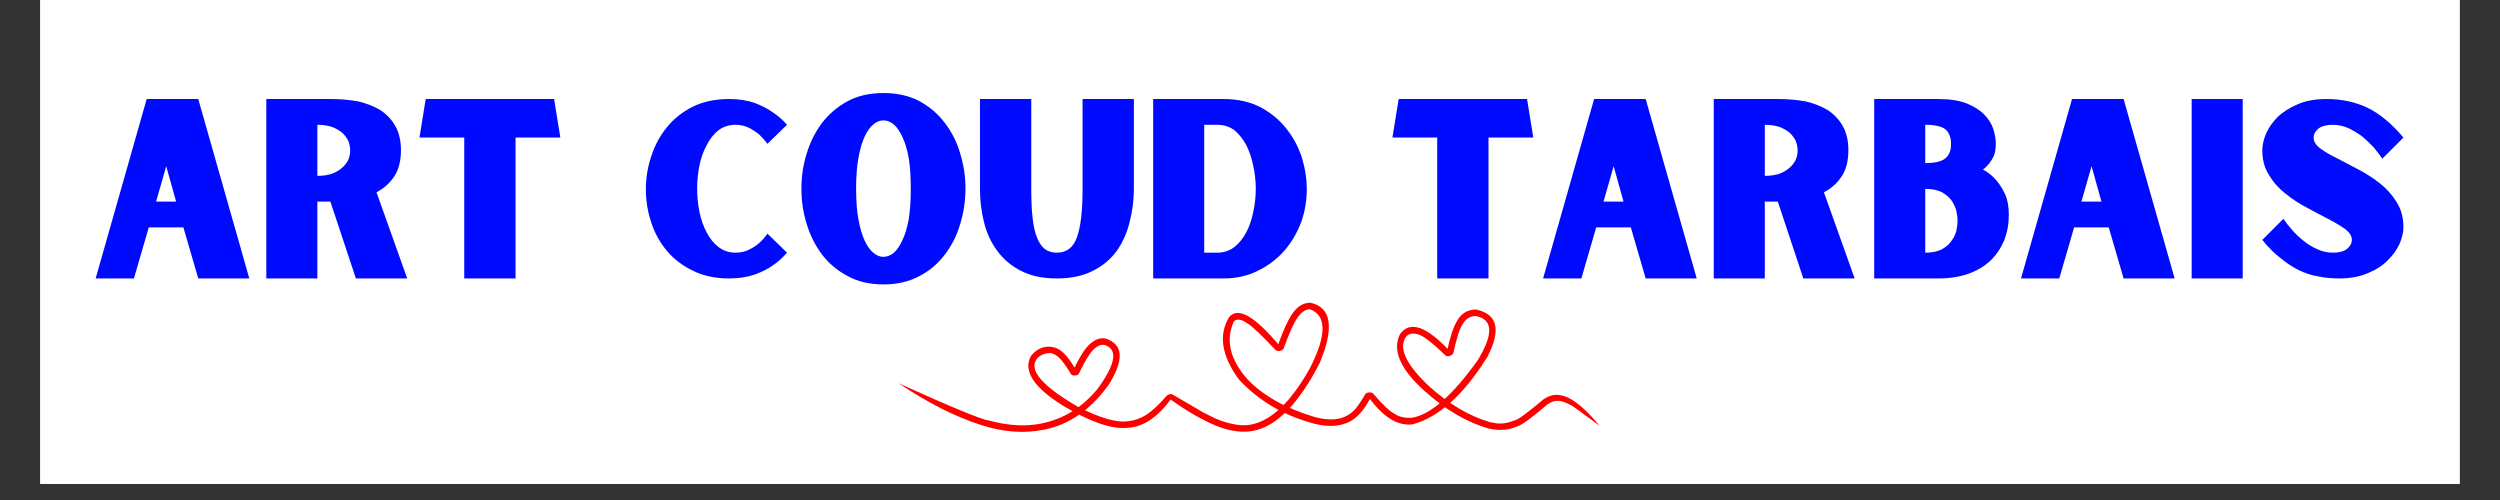
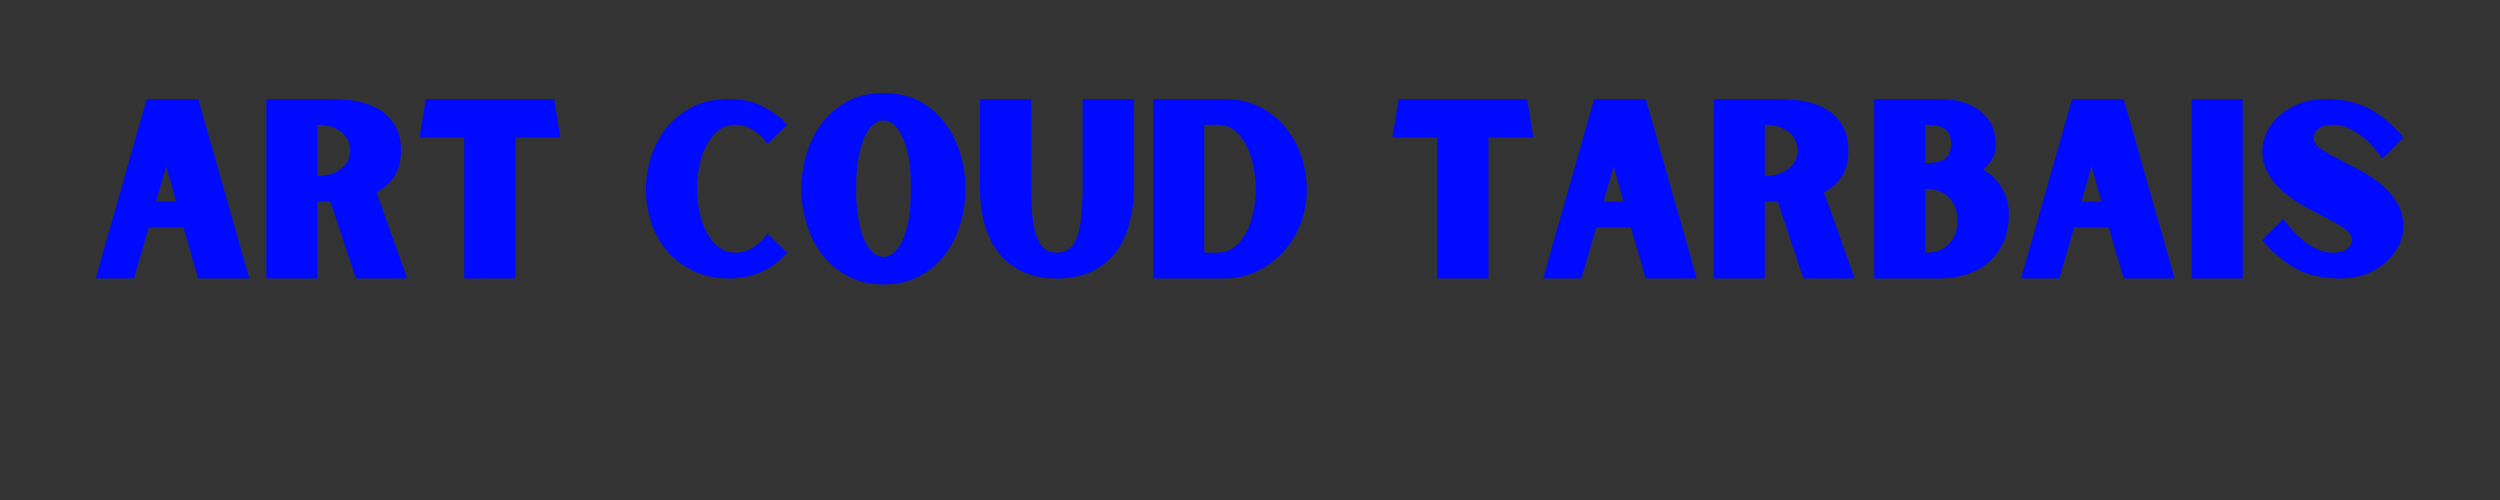
<svg xmlns="http://www.w3.org/2000/svg" width="200" zoomAndPan="magnify" viewBox="0 0 150 30" height="40" preserveAspectRatio="xMidYMid meet" version="1.0">
  <rect x="0" y="0" width="150" height="30" fill="#333333" stroke="none" />
  <defs>
    <g />
    <clipPath id="321b122f81">
-       <path d="M 2.418 0 L 147.578 0 L 147.578 29.031 L 2.418 29.031 Z M 2.418 0 " clip-rule="nonzero" />
-     </clipPath>
+       </clipPath>
    <clipPath id="53de595f34">
      <path d="M 53.887 18.164 L 95.984 18.164 L 95.984 26 L 53.887 26 Z M 53.887 18.164 " clip-rule="nonzero" />
    </clipPath>
  </defs>
  <g clip-path="url(#321b122f81)">
    <path fill="#ffffff" d="M 2.418 0 L 147.582 0 L 147.582 29.031 L 2.418 29.031 Z M 2.418 0 " fill-opacity="1" fill-rule="nonzero" />
-     <path fill="#ffffff" d="M 2.418 0 L 147.582 0 L 147.582 29.031 L 2.418 29.031 Z M 2.418 0 " fill-opacity="1" fill-rule="nonzero" />
  </g>
  <g clip-path="url(#53de595f34)">
-     <path fill="#fe0000" d="M 95.961 25.535 L 95.953 25.52 C 94.945 24.301 94.098 23.691 93.406 23.691 C 93.18 23.676 92.926 23.758 92.641 23.934 C 91.645 24.773 91.059 25.199 90.887 25.219 C 90.527 25.359 90.238 25.422 90.023 25.41 C 89.941 25.426 89.738 25.398 89.41 25.332 C 88.176 24.973 86.965 24.266 85.781 23.207 C 84.41 21.926 83.926 20.949 84.32 20.27 C 84.465 20.023 84.723 19.957 85.094 20.066 C 85.379 20.133 85.926 20.555 86.738 21.332 C 86.797 21.379 86.883 21.387 86.996 21.352 C 87.105 21.316 87.172 21.262 87.199 21.188 C 87.406 20.246 87.598 19.664 87.77 19.438 C 87.938 19.137 88.188 18.977 88.523 18.961 C 89.582 19.141 89.629 20.027 88.66 21.621 C 87.145 23.734 85.832 24.883 84.715 25.066 C 84.301 25.09 83.961 25.016 83.699 24.844 C 83.41 24.707 82.969 24.289 82.375 23.602 C 82.324 23.559 82.258 23.543 82.188 23.543 C 82.066 23.547 81.98 23.578 81.93 23.633 C 81.605 24.188 81.359 24.531 81.191 24.668 C 81.062 24.797 80.887 24.914 80.652 25.02 C 80.191 25.211 79.598 25.211 78.879 25.02 C 77.133 24.496 75.789 23.742 74.852 22.762 C 73.789 21.555 73.52 20.395 74.039 19.277 C 74.227 19.109 74.492 19.152 74.844 19.406 C 75.156 19.594 75.715 20.121 76.516 20.984 C 76.59 21.051 76.68 21.074 76.797 21.051 C 76.91 21.027 76.988 20.98 77.023 20.902 C 77.371 19.934 77.652 19.316 77.863 19.047 C 78.094 18.715 78.34 18.551 78.594 18.555 C 79.605 18.926 79.605 20.105 78.594 22.094 C 77.465 24.105 76.293 25.23 75.086 25.469 C 74.582 25.574 73.961 25.492 73.227 25.23 C 73.027 25.164 72.684 25.004 72.199 24.75 L 70.316 23.648 C 70.207 23.637 70.105 23.664 70.012 23.734 C 69.527 24.297 69.098 24.691 68.727 24.918 C 68.41 25.109 68.078 25.227 67.734 25.266 C 67.059 25.387 66.051 25.105 64.707 24.426 C 62.691 23.258 61.832 22.344 62.121 21.684 C 62.18 21.523 62.324 21.387 62.551 21.273 C 62.844 21.168 63.062 21.156 63.203 21.238 C 63.473 21.309 63.832 21.723 64.281 22.477 C 64.316 22.523 64.414 22.539 64.578 22.52 C 64.641 22.508 64.688 22.48 64.723 22.438 C 65.051 21.73 65.344 21.25 65.594 20.988 C 65.816 20.758 66.043 20.66 66.27 20.695 C 67.086 20.949 66.953 21.816 65.871 23.309 C 64.945 24.445 63.809 25.148 62.461 25.414 C 61.531 25.602 60.496 25.543 59.359 25.238 C 58.891 25.176 57.074 24.426 53.91 22.992 C 55.672 24.172 57.32 25.008 58.863 25.5 C 60.188 25.93 61.445 26.023 62.633 25.781 C 64.133 25.492 65.426 24.602 66.504 23.109 C 67.465 21.594 67.406 20.66 66.328 20.309 C 65.953 20.238 65.582 20.41 65.211 20.828 C 64.977 21.098 64.711 21.555 64.402 22.199 C 64.332 22.258 64.398 22.289 64.602 22.297 C 64.172 21.48 63.742 21.004 63.32 20.863 C 62.75 20.695 62.262 20.859 61.859 21.355 C 61.371 22.242 62.008 23.234 63.77 24.336 C 65.41 25.316 66.695 25.758 67.613 25.668 C 68.555 25.641 69.43 25.07 70.238 23.969 C 71.246 24.695 72.195 25.238 73.086 25.594 C 73.883 25.887 74.586 25.973 75.199 25.848 C 76.586 25.586 77.914 24.234 79.18 21.789 C 80.07 19.652 79.887 18.441 78.625 18.164 C 78.191 18.164 77.824 18.391 77.523 18.848 C 77.262 19.23 76.988 19.836 76.695 20.664 C 76.648 20.77 76.688 20.816 76.812 20.793 C 76.055 19.887 75.422 19.281 74.902 18.98 C 74.41 18.699 74.027 18.711 73.758 19.008 C 73.102 20.07 73.285 21.316 74.312 22.742 C 75.469 24.008 76.941 24.891 78.73 25.387 C 79.547 25.621 80.258 25.613 80.855 25.359 C 81.137 25.242 81.414 25.027 81.68 24.715 C 81.848 24.52 82.027 24.246 82.219 23.898 C 82.266 23.844 82.227 23.816 82.105 23.816 C 82.984 25.031 83.871 25.582 84.766 25.457 C 86.332 25.035 87.828 23.684 89.25 21.398 C 90.082 19.781 89.852 18.84 88.555 18.57 C 88.047 18.582 87.668 18.809 87.422 19.258 C 87.199 19.625 87.008 20.207 86.84 21.004 C 86.789 21.109 86.848 21.141 87.016 21.102 C 85.594 19.562 84.586 19.215 83.996 20.055 C 83.531 21.008 84.004 22.121 85.406 23.398 C 86.711 24.582 88.027 25.355 89.352 25.719 C 89.977 25.855 90.535 25.809 91.027 25.586 C 91.289 25.52 91.891 25.082 92.828 24.277 C 93.066 24.117 93.262 24.043 93.41 24.055 C 93.629 24.027 93.945 24.133 94.367 24.371 L 95.961 25.535 " fill-opacity="1" fill-rule="nonzero" />
-   </g>
+     </g>
  <g fill="#000aff" fill-opacity="1">
    <g transform="translate(5.442, 16.707)">
      <g>
        <path d="M 5.562 -3.062 L 3.484 -3.062 L 2.594 0 L 0.297 0 L 3.359 -10.766 L 6.453 -10.766 L 9.516 0 L 6.453 0 Z M 5.125 -4.609 L 4.531 -6.734 L 3.922 -4.609 Z M 5.125 -4.609 " />
      </g>
    </g>
  </g>
  <g fill="#000aff" fill-opacity="1">
    <g transform="translate(15.245, 16.707)">
      <g>
        <path d="M 9.188 0 L 6.109 0 L 4.578 -4.609 L 3.797 -4.609 L 3.797 0 L 0.734 0 L 0.734 -10.766 L 4.578 -10.766 C 5.16 -10.766 5.711 -10.719 6.234 -10.625 C 6.734 -10.508 7.176 -10.336 7.562 -10.109 C 7.945 -9.859 8.25 -9.539 8.469 -9.156 C 8.695 -8.758 8.812 -8.273 8.812 -7.703 C 8.812 -7.055 8.68 -6.535 8.422 -6.141 C 8.148 -5.723 7.789 -5.398 7.344 -5.172 Z M 3.797 -6.156 C 4.117 -6.156 4.41 -6.195 4.672 -6.281 C 4.91 -6.375 5.113 -6.492 5.281 -6.641 C 5.438 -6.773 5.562 -6.938 5.656 -7.125 C 5.727 -7.301 5.766 -7.488 5.766 -7.688 C 5.766 -7.875 5.727 -8.062 5.656 -8.25 C 5.562 -8.438 5.438 -8.602 5.281 -8.75 C 5.113 -8.883 4.91 -9 4.672 -9.094 C 4.41 -9.176 4.117 -9.219 3.797 -9.219 Z M 3.797 -6.156 " />
      </g>
    </g>
  </g>
  <g fill="#000aff" fill-opacity="1">
    <g transform="translate(24.871, 16.707)">
      <g>
        <path d="M 6.062 -8.453 L 6.062 0 L 2.984 0 L 2.984 -8.453 L 0.297 -8.453 L 0.672 -10.766 L 8.375 -10.766 L 8.75 -8.453 Z M 6.062 -8.453 " />
      </g>
    </g>
  </g>
  <g fill="#000aff" fill-opacity="1">
    <g transform="translate(33.911, 16.707)">
      <g />
    </g>
  </g>
  <g fill="#000aff" fill-opacity="1">
    <g transform="translate(38.314, 16.707)">
      <g>
        <path d="M 5.812 -1.547 C 6.102 -1.547 6.367 -1.602 6.609 -1.719 C 6.848 -1.832 7.051 -1.961 7.219 -2.109 C 7.406 -2.273 7.578 -2.469 7.734 -2.688 L 8.906 -1.547 C 8.656 -1.254 8.363 -0.992 8.031 -0.766 C 7.75 -0.566 7.395 -0.391 6.969 -0.234 C 6.52 -0.078 6.008 0 5.438 0 C 4.602 0 3.875 -0.156 3.25 -0.469 C 2.625 -0.77 2.102 -1.172 1.688 -1.672 C 1.27 -2.172 0.957 -2.742 0.75 -3.391 C 0.539 -4.023 0.438 -4.68 0.438 -5.359 C 0.438 -6.035 0.547 -6.695 0.766 -7.344 C 0.973 -7.988 1.285 -8.566 1.703 -9.078 C 2.117 -9.586 2.641 -10 3.266 -10.312 C 3.879 -10.613 4.602 -10.766 5.438 -10.766 C 6.008 -10.766 6.52 -10.688 6.969 -10.531 C 7.395 -10.363 7.75 -10.18 8.031 -9.984 C 8.363 -9.766 8.656 -9.508 8.906 -9.219 L 7.734 -8.078 C 7.578 -8.285 7.406 -8.477 7.219 -8.656 C 7.051 -8.789 6.848 -8.922 6.609 -9.047 C 6.367 -9.16 6.102 -9.219 5.812 -9.219 C 5.438 -9.219 5.102 -9.113 4.812 -8.906 C 4.52 -8.676 4.281 -8.379 4.094 -8.016 C 3.895 -7.648 3.75 -7.242 3.656 -6.797 C 3.562 -6.336 3.516 -5.867 3.516 -5.391 C 3.516 -4.91 3.562 -4.441 3.656 -3.984 C 3.75 -3.523 3.895 -3.113 4.094 -2.75 C 4.281 -2.383 4.52 -2.094 4.812 -1.875 C 5.102 -1.656 5.438 -1.547 5.812 -1.547 Z M 5.812 -1.547 " />
      </g>
    </g>
  </g>
  <g fill="#000aff" fill-opacity="1">
    <g transform="translate(47.647, 16.707)">
      <g>
        <path d="M 5.359 -11.125 C 6.18 -11.125 6.898 -10.961 7.516 -10.641 C 8.129 -10.305 8.641 -9.867 9.047 -9.328 C 9.461 -8.785 9.77 -8.172 9.969 -7.484 C 10.176 -6.805 10.281 -6.109 10.281 -5.391 C 10.281 -4.66 10.176 -3.957 9.969 -3.281 C 9.77 -2.594 9.461 -1.977 9.047 -1.438 C 8.641 -0.895 8.129 -0.461 7.516 -0.141 C 6.898 0.191 6.18 0.359 5.359 0.359 C 4.535 0.359 3.82 0.191 3.219 -0.141 C 2.602 -0.461 2.086 -0.895 1.672 -1.438 C 1.266 -1.977 0.957 -2.594 0.75 -3.281 C 0.539 -3.957 0.438 -4.66 0.438 -5.391 C 0.438 -6.109 0.539 -6.805 0.75 -7.484 C 0.957 -8.172 1.266 -8.785 1.672 -9.328 C 2.086 -9.867 2.602 -10.305 3.219 -10.641 C 3.82 -10.961 4.535 -11.125 5.359 -11.125 Z M 5.359 -1.297 C 5.566 -1.297 5.77 -1.375 5.969 -1.531 C 6.156 -1.688 6.328 -1.93 6.484 -2.266 C 6.648 -2.598 6.781 -3.023 6.875 -3.547 C 6.957 -4.047 7 -4.66 7 -5.391 C 7 -6.109 6.957 -6.723 6.875 -7.234 C 6.781 -7.754 6.648 -8.18 6.484 -8.516 C 6.328 -8.848 6.156 -9.094 5.969 -9.25 C 5.77 -9.406 5.566 -9.484 5.359 -9.484 C 5.148 -9.484 4.953 -9.406 4.766 -9.25 C 4.566 -9.094 4.391 -8.848 4.234 -8.516 C 4.078 -8.18 3.953 -7.754 3.859 -7.234 C 3.766 -6.723 3.719 -6.109 3.719 -5.391 C 3.719 -4.66 3.766 -4.047 3.859 -3.547 C 3.953 -3.023 4.078 -2.598 4.234 -2.266 C 4.391 -1.93 4.566 -1.688 4.766 -1.531 C 4.953 -1.375 5.148 -1.297 5.359 -1.297 Z M 5.359 -1.297 " />
      </g>
    </g>
  </g>
  <g fill="#000aff" fill-opacity="1">
    <g transform="translate(58.36, 16.707)">
      <g>
        <path d="M 9.672 -10.766 L 9.672 -5.375 C 9.672 -4.695 9.586 -4.039 9.422 -3.406 C 9.266 -2.758 9.016 -2.188 8.672 -1.688 C 8.305 -1.176 7.828 -0.77 7.234 -0.469 C 6.641 -0.156 5.91 0 5.047 0 C 4.191 0 3.469 -0.156 2.875 -0.469 C 2.289 -0.77 1.816 -1.176 1.453 -1.688 C 1.086 -2.188 0.828 -2.758 0.672 -3.406 C 0.516 -4.039 0.438 -4.695 0.438 -5.375 L 0.438 -10.766 L 3.516 -10.766 L 3.516 -5.375 C 3.516 -4.695 3.539 -4.117 3.594 -3.641 C 3.645 -3.16 3.734 -2.766 3.859 -2.453 C 3.984 -2.141 4.141 -1.91 4.328 -1.766 C 4.523 -1.617 4.766 -1.547 5.047 -1.547 C 5.629 -1.547 6.031 -1.848 6.25 -2.453 C 6.477 -3.055 6.594 -4.031 6.594 -5.375 L 6.594 -10.766 Z M 9.672 -10.766 " />
      </g>
    </g>
  </g>
  <g fill="#000aff" fill-opacity="1">
    <g transform="translate(68.456, 16.707)">
      <g>
        <path d="M 4.969 -10.766 C 5.82 -10.766 6.57 -10.594 7.219 -10.25 C 7.844 -9.906 8.359 -9.469 8.766 -8.938 C 9.172 -8.414 9.473 -7.836 9.672 -7.203 C 9.859 -6.566 9.953 -5.957 9.953 -5.375 C 9.953 -4.695 9.844 -4.039 9.625 -3.406 C 9.383 -2.758 9.051 -2.188 8.625 -1.688 C 8.176 -1.176 7.645 -0.77 7.031 -0.469 C 6.414 -0.156 5.727 0 4.969 0 L 0.734 0 L 0.734 -10.766 Z M 4.578 -1.547 C 4.961 -1.547 5.301 -1.656 5.594 -1.875 C 5.875 -2.094 6.113 -2.383 6.312 -2.75 C 6.5 -3.102 6.641 -3.508 6.734 -3.969 C 6.836 -4.426 6.891 -4.895 6.891 -5.375 C 6.891 -5.852 6.836 -6.32 6.734 -6.781 C 6.641 -7.238 6.5 -7.648 6.312 -8.016 C 6.113 -8.379 5.875 -8.676 5.594 -8.906 C 5.301 -9.113 4.961 -9.219 4.578 -9.219 L 3.797 -9.219 L 3.797 -1.547 Z M 4.578 -1.547 " />
      </g>
    </g>
  </g>
  <g fill="#000aff" fill-opacity="1">
    <g transform="translate(78.846, 16.707)">
      <g />
    </g>
  </g>
  <g fill="#000aff" fill-opacity="1">
    <g transform="translate(83.248, 16.707)">
      <g>
        <path d="M 6.062 -8.453 L 6.062 0 L 2.984 0 L 2.984 -8.453 L 0.297 -8.453 L 0.672 -10.766 L 8.375 -10.766 L 8.75 -8.453 Z M 6.062 -8.453 " />
      </g>
    </g>
  </g>
  <g fill="#000aff" fill-opacity="1">
    <g transform="translate(92.288, 16.707)">
      <g>
        <path d="M 5.562 -3.062 L 3.484 -3.062 L 2.594 0 L 0.297 0 L 3.359 -10.766 L 6.453 -10.766 L 9.516 0 L 6.453 0 Z M 5.125 -4.609 L 4.531 -6.734 L 3.922 -4.609 Z M 5.125 -4.609 " />
      </g>
    </g>
  </g>
  <g fill="#000aff" fill-opacity="1">
    <g transform="translate(102.091, 16.707)">
      <g>
        <path d="M 9.188 0 L 6.109 0 L 4.578 -4.609 L 3.797 -4.609 L 3.797 0 L 0.734 0 L 0.734 -10.766 L 4.578 -10.766 C 5.16 -10.766 5.711 -10.719 6.234 -10.625 C 6.734 -10.508 7.176 -10.336 7.562 -10.109 C 7.945 -9.859 8.25 -9.539 8.469 -9.156 C 8.695 -8.758 8.812 -8.273 8.812 -7.703 C 8.812 -7.055 8.68 -6.535 8.422 -6.141 C 8.148 -5.723 7.789 -5.398 7.344 -5.172 Z M 3.797 -6.156 C 4.117 -6.156 4.41 -6.195 4.672 -6.281 C 4.91 -6.375 5.113 -6.492 5.281 -6.641 C 5.438 -6.773 5.562 -6.938 5.656 -7.125 C 5.727 -7.301 5.766 -7.488 5.766 -7.688 C 5.766 -7.875 5.727 -8.062 5.656 -8.25 C 5.562 -8.438 5.438 -8.602 5.281 -8.75 C 5.113 -8.883 4.91 -9 4.672 -9.094 C 4.41 -9.176 4.117 -9.219 3.797 -9.219 Z M 3.797 -6.156 " />
      </g>
    </g>
  </g>
  <g fill="#000aff" fill-opacity="1">
    <g transform="translate(111.718, 16.707)">
      <g>
        <path d="M 7.266 -6.531 C 7.555 -6.375 7.812 -6.172 8.031 -5.922 C 8.227 -5.703 8.41 -5.422 8.578 -5.078 C 8.734 -4.734 8.812 -4.32 8.812 -3.844 C 8.812 -3.27 8.719 -2.75 8.531 -2.281 C 8.332 -1.812 8.062 -1.41 7.719 -1.078 C 7.352 -0.734 6.91 -0.469 6.391 -0.281 C 5.859 -0.094 5.254 0 4.578 0 L 0.734 0 L 0.734 -10.766 L 4.578 -10.766 C 5.254 -10.766 5.812 -10.68 6.25 -10.516 C 6.695 -10.336 7.051 -10.117 7.312 -9.859 C 7.582 -9.586 7.77 -9.297 7.875 -8.984 C 7.977 -8.66 8.031 -8.359 8.031 -8.078 C 8.031 -7.805 7.992 -7.57 7.922 -7.375 C 7.828 -7.176 7.734 -7.02 7.641 -6.906 C 7.535 -6.781 7.445 -6.688 7.375 -6.625 C 7.289 -6.562 7.254 -6.531 7.266 -6.531 Z M 5.344 -8.078 C 5.344 -8.461 5.234 -8.75 5.016 -8.938 C 4.797 -9.125 4.391 -9.219 3.797 -9.219 L 3.797 -6.922 C 4.391 -6.922 4.797 -7.02 5.016 -7.219 C 5.234 -7.395 5.344 -7.68 5.344 -8.078 Z M 3.797 -1.547 C 4.18 -1.547 4.504 -1.609 4.766 -1.734 C 5.004 -1.859 5.195 -2.02 5.344 -2.219 C 5.488 -2.406 5.594 -2.609 5.656 -2.828 C 5.707 -3.055 5.734 -3.27 5.734 -3.469 C 5.734 -3.656 5.707 -3.859 5.656 -4.078 C 5.594 -4.305 5.488 -4.52 5.344 -4.719 C 5.195 -4.906 5.004 -5.062 4.766 -5.188 C 4.504 -5.312 4.18 -5.375 3.797 -5.375 Z M 3.797 -1.547 " />
      </g>
    </g>
  </g>
  <g fill="#000aff" fill-opacity="1">
    <g transform="translate(120.963, 16.707)">
      <g>
        <path d="M 5.562 -3.062 L 3.484 -3.062 L 2.594 0 L 0.297 0 L 3.359 -10.766 L 6.453 -10.766 L 9.516 0 L 6.453 0 Z M 5.125 -4.609 L 4.531 -6.734 L 3.922 -4.609 Z M 5.125 -4.609 " />
      </g>
    </g>
  </g>
  <g fill="#000aff" fill-opacity="1">
    <g transform="translate(130.766, 16.707)">
      <g>
        <path d="M 0.734 -10.766 L 3.797 -10.766 L 3.797 0 L 0.734 0 Z M 0.734 -10.766 " />
      </g>
    </g>
  </g>
  <g fill="#000aff" fill-opacity="1">
    <g transform="translate(135.3, 16.707)">
      <g>
        <path d="M 5.812 -2.312 C 5.812 -2.539 5.68 -2.754 5.422 -2.953 C 5.148 -3.148 4.82 -3.348 4.438 -3.547 C 4.031 -3.754 3.598 -3.984 3.141 -4.234 C 2.672 -4.473 2.238 -4.754 1.844 -5.078 C 1.438 -5.391 1.102 -5.766 0.844 -6.203 C 0.57 -6.617 0.438 -7.117 0.438 -7.703 C 0.438 -7.984 0.508 -8.305 0.656 -8.672 C 0.801 -9.016 1.031 -9.348 1.344 -9.672 C 1.664 -9.984 2.07 -10.242 2.562 -10.453 C 3.039 -10.66 3.613 -10.766 4.281 -10.766 C 5.188 -10.766 6.004 -10.594 6.734 -10.25 C 7.473 -9.895 8.195 -9.297 8.906 -8.453 L 7.641 -7.188 C 7.504 -7.383 7.332 -7.609 7.125 -7.859 C 6.914 -8.086 6.688 -8.305 6.438 -8.516 C 6.176 -8.711 5.898 -8.879 5.609 -9.016 C 5.305 -9.148 4.992 -9.219 4.672 -9.219 C 4.285 -9.219 3.992 -9.141 3.797 -8.984 C 3.609 -8.828 3.516 -8.648 3.516 -8.453 C 3.516 -8.223 3.645 -8.008 3.906 -7.812 C 4.164 -7.613 4.5 -7.414 4.906 -7.219 C 5.312 -7.008 5.75 -6.781 6.219 -6.531 C 6.676 -6.289 7.102 -6.016 7.5 -5.703 C 7.906 -5.379 8.238 -5.004 8.5 -4.578 C 8.77 -4.148 8.906 -3.645 8.906 -3.062 C 8.906 -2.781 8.832 -2.461 8.688 -2.109 C 8.531 -1.754 8.297 -1.422 7.984 -1.109 C 7.672 -0.785 7.273 -0.523 6.797 -0.328 C 6.305 -0.109 5.723 0 5.047 0 C 4.598 0 4.176 -0.039 3.781 -0.125 C 3.363 -0.195 2.969 -0.328 2.594 -0.516 C 2.227 -0.703 1.867 -0.941 1.516 -1.234 C 1.148 -1.516 0.789 -1.875 0.438 -2.312 L 1.703 -3.578 C 1.836 -3.379 2.008 -3.16 2.219 -2.922 C 2.426 -2.68 2.656 -2.461 2.906 -2.266 C 3.164 -2.055 3.445 -1.883 3.75 -1.75 C 4.039 -1.613 4.348 -1.547 4.672 -1.547 C 5.055 -1.547 5.344 -1.625 5.531 -1.781 C 5.719 -1.938 5.812 -2.113 5.812 -2.312 Z M 5.812 -2.312 " />
      </g>
    </g>
  </g>
</svg>